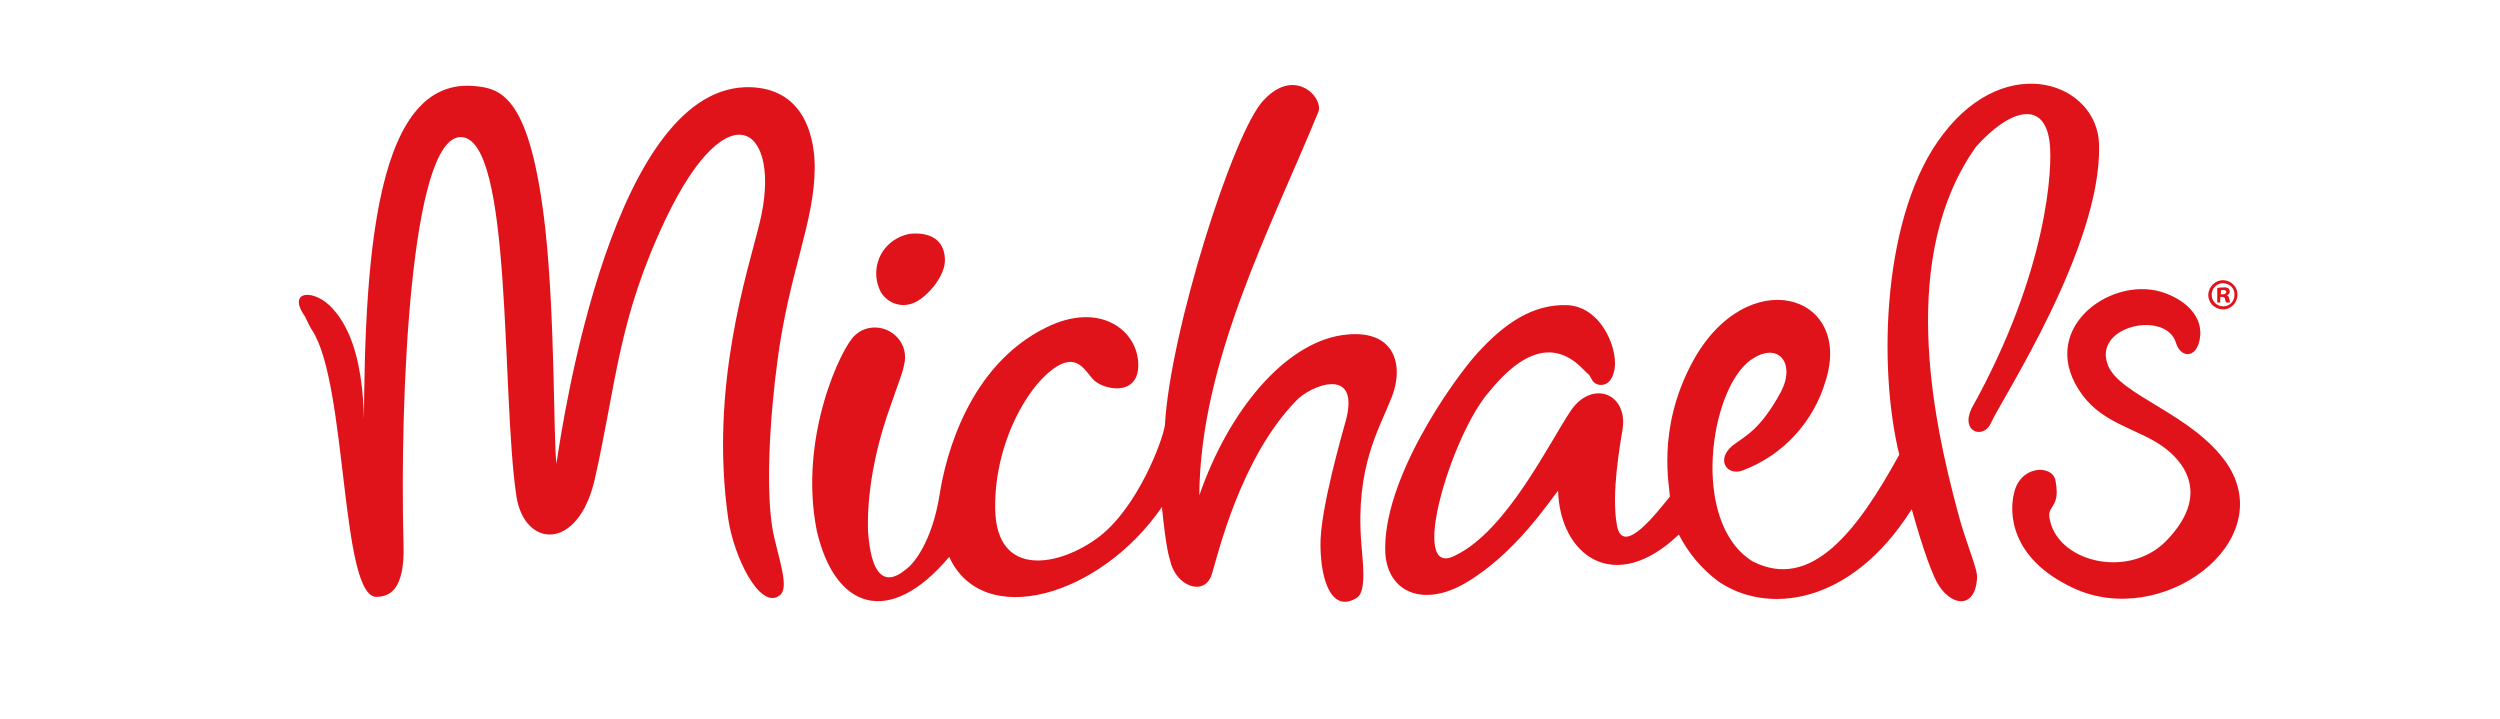
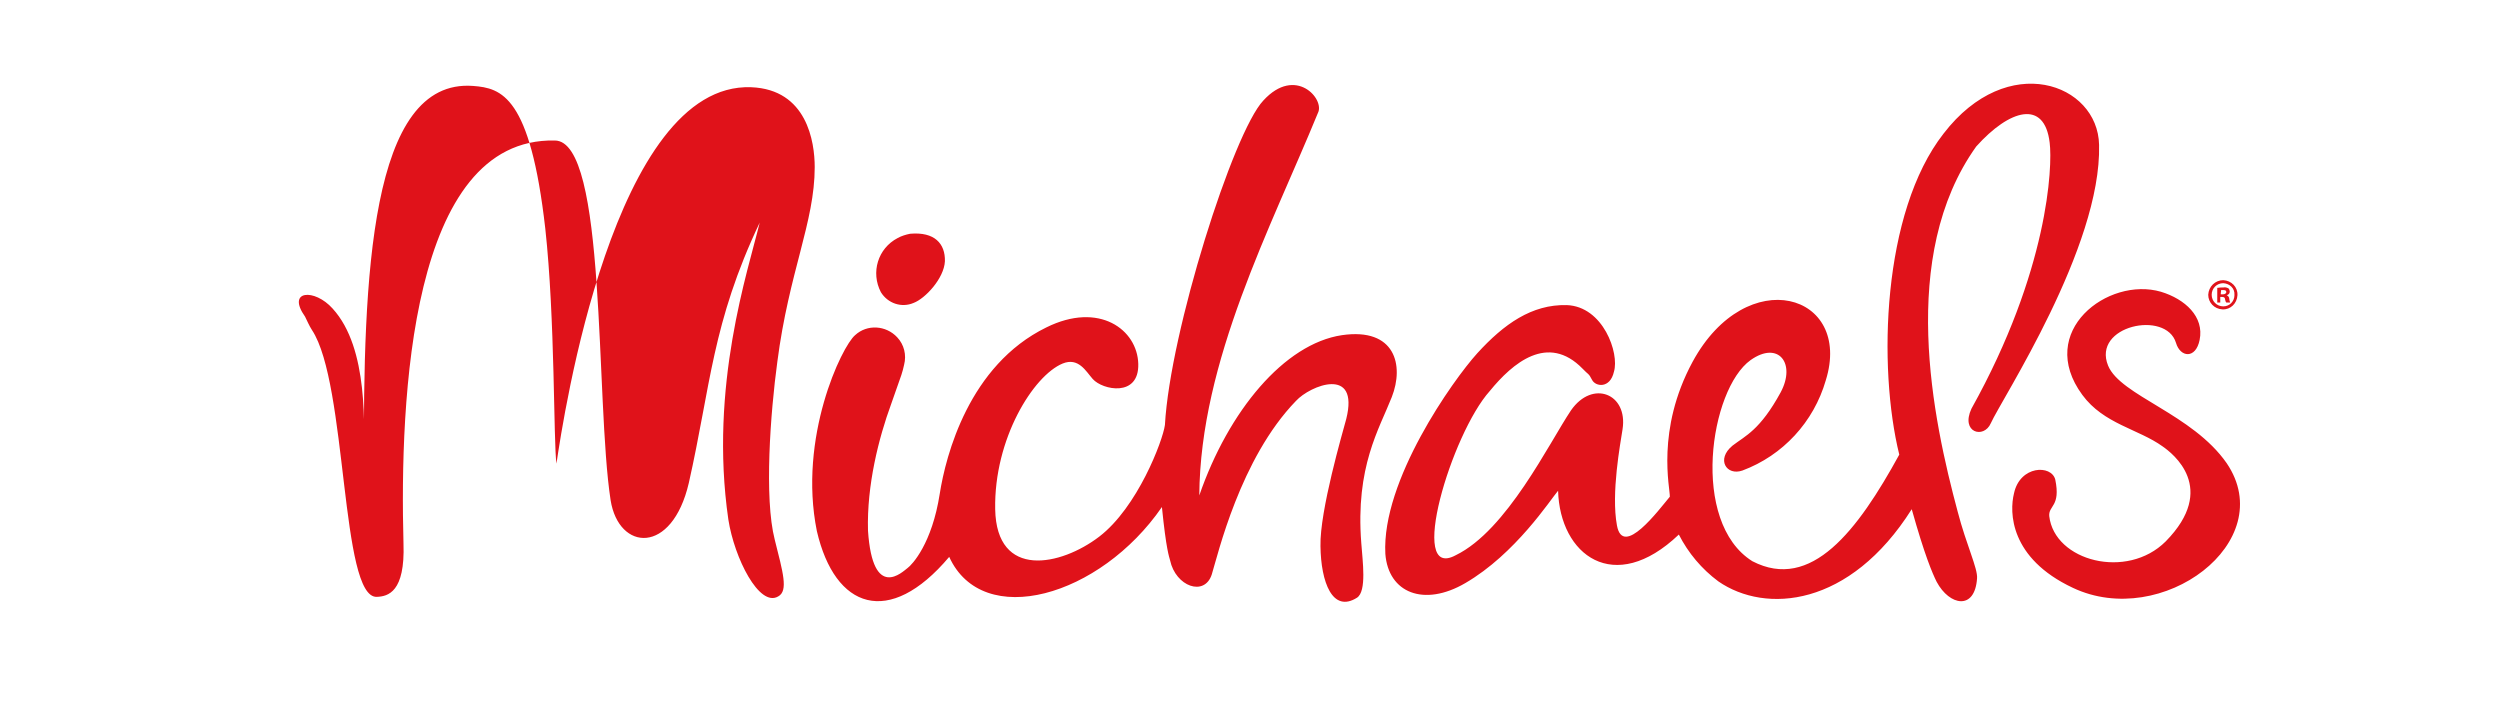
<svg xmlns="http://www.w3.org/2000/svg" version="1.1" id="Layer_1" x="0px" y="0px" viewBox="0 0 581.8 167.3" style="enable-background:new 0 0 581.8 167.3;" xml:space="preserve">
  <style type="text/css">
	.st0{fill:#E0121A;}
</style>
-   <path class="st0" d="M516.8,68.5h0.5c0.4,0,0.8-0.2,0.8-0.5c0-0.4-0.2-0.5-0.8-0.5c-0.2,0-0.2,0-0.4,0L516.8,68.5z M516.8,70.4H516  V67c0.5-0.1,0.9-0.1,1.4-0.1c0.4-0.1,0.8,0,1.2,0.2c0.2,0.2,0.3,0.5,0.3,0.8c0,0.4-0.3,0.7-0.7,0.8c0.4,0.2,0.6,0.5,0.6,0.9  c0,0.2,0.1,0.5,0.2,0.8h-0.9c-0.2-0.2-0.2-0.5-0.3-0.8c0-0.3-0.2-0.5-0.7-0.5h-0.4V70.4z M517.4,65.9c-1.5,0-2.7,1.2-2.7,2.7  s1.2,2.7,2.7,2.7s2.6-1.2,2.6-2.6v-0.1C520.1,67.1,518.9,66,517.4,65.9C517.5,65.9,517.4,65.9,517.4,65.9z M517.4,65.2  c1.9,0.1,3.4,1.6,3.3,3.5c-0.1,1.9-1.6,3.4-3.5,3.3c-1.9-0.1-3.3-1.6-3.3-3.4C514,66.7,515.5,65.2,517.4,65.2z M506.4,79.8  c-2.3-7.7-19.6-4-15.8,5.3c2.9,7,19.6,11.2,27.6,22.7c12.4,18.3-15.1,38.8-35.8,29c-14.7-6.9-14.8-17.6-13.7-22  c1.4-6.5,8.7-6.7,9.6-3.2c1.3,6.3-1.6,6-1.4,8.5c1.2,10.5,18.1,14.9,27.1,5.9c12.2-12.4,1.6-20.5-0.7-22.1  c-5.7-4.1-13.7-5.2-18.7-12c-10.9-14.8,6-27.6,18.3-24c5.6,1.7,10.1,5.8,9,11.2C511,83.6,507.4,83.2,506.4,79.8 M370.5,88.4  c-0.8-1.6-0.9-1.2-2.2-2.6c-8.1-8.3-16.3-1.3-21.6,5.2c-8.9,9.9-19.3,44.4-7.9,38.2c11.9-5.8,21.7-26.1,26.8-33.7  c5-7.2,13.3-3.9,12,4.4c-0.5,3.3-2.7,14.9-1.3,22.4c1.4,7.6,9.7-3.6,12.3-6.7c0.1-1.9-3.3-15.5,5.3-31.4c12.6-23.2,37.3-15.9,31,4.3  c-2.8,9.7-10,17.5-19.4,21c-3.7,1.3-6.2-2.6-2.3-5.8c3-2.3,6.4-3.6,11.2-12.4c3.6-6.7-0.5-12.1-7-7.5c-9.5,6.8-14.1,37.7,0.4,46.8  c13.7,7.1,24.5-7.1,34.2-24.8c-5-20.3-4-56.4,10.3-74.7c14.9-19.4,35.9-11.7,36.2,2.6c0.6,23.8-22.7,59.2-25.2,64.8  c-1.6,3.7-7.1,2.2-4.5-3.4c17.9-32.1,18.9-56.4,18.2-61.9c-1.2-10.1-9.3-7.8-17.1,0.9c-18.2,25.5-10.1,63.4-4.3,85  c2,7.7,4.7,13.2,4.5,15.5c-0.5,7.5-6.4,6.4-9.4,0.8c-1-2-2.8-6.2-5.8-16.9c-14.4,22.8-34,24.4-45,16.8c-3.9-2.9-7-6.6-9.2-10.9  c-15.1,14.4-27.7,4.7-28.1-10.2c-1.8,2.1-9.9,14.7-21.6,21.5c-9.6,5.6-17.9,2.3-18.6-6.8c-0.9-17,15.7-40.4,21.4-46.7  c6.2-6.8,12.7-11.4,20.8-11.2c8.5,0.3,12.3,11.2,11,15.5C374.7,90.5,371.3,90,370.5,88.4 M211.8,54.4c5.7-0.5,8.2,2.3,8.1,6.4  c-0.2,4-4.6,8.7-7.3,9.7c-2.8,1.2-6,0.1-7.6-2.5c-2.4-4.6-0.7-10.2,3.9-12.6C209.8,54.9,210.8,54.6,211.8,54.4 M199,78  c2.8-2.6,7.2-2.3,9.8,0.5c1.6,1.7,2.2,4.1,1.6,6.4c-0.5,2.1-0.2,1.2-3,9.1c-2.9,7.9-5.7,18.9-5.4,29.5c1.1,16.5,8.1,9.5,9.2,8.7  s5.7-5.7,7.5-17.3c1.4-8.9,6.8-29.9,24.8-38.7c12.3-6.1,21.2,0.5,21.4,8.5c0.2,7.8-8.3,6.1-10.6,3.5c-1.6-1.8-3.3-5.1-7-3.6  c-6.8,2.8-16,17.5-15.7,33.9c0.3,16.4,15.3,13.2,24.2,6.4c8.9-6.8,14.8-22.3,15.3-26c1.2-21.7,15.9-68.1,22.9-75.5  c7.5-8.2,14.4-0.3,12.7,2.9c-10.9,26.6-27.4,57.7-27.6,89c6.8-19.7,19.8-35.3,33.2-37.3c12.4-1.8,14.5,7,11.6,14.4s-8.5,16.2-7.1,34  c0.3,4.2,1.3,11.2-1,12.7c-5.7,3.6-8.4-3.6-8.5-12c-0.2-8.2,5.2-26.6,6-29.6c3.1-12.4-8.4-7.8-11.7-4.2  c-13,13.4-18.2,35.9-19.6,40.4c-1.7,5.2-8.4,2.8-9.7-3.3c-0.2-0.8-0.9-2.4-1.9-12.4c-14.4,20.9-41.7,28.7-49.5,11.6  c-14,16.6-26.6,12.1-30.8-6C185.7,101.8,195.9,80.6,199,78 M180.3,125.6c1.9,7.6,3.2,11.9,0.8,13.2c-4.4,2.6-10.2-8.9-11.6-17.9  c-4.5-31.1,4.6-57.9,7.3-69.1c5.3-21.7-7-32-21.9-0.8c-11.1,23.4-11.4,38-16.5,60.6c-3.9,16.8-16.3,15.9-18.2,4  c-3.6-23.4-0.8-83.7-13-83.7C95.5,32,93,92.7,93.9,126.5c0.4,11.3-3.6,12.3-6.2,12.4c-8.5,0.4-6.8-49.6-15.1-62.1  c-0.6-0.9-1.2-2.3-1.6-3.1c-4.4-6.2,2.2-6.6,6.4-1.9c8.5,9.3,7.3,27.7,7.3,36.7c-0.2-44,1.4-90.3,25.4-88.5  c6.6,0.5,13.3,2.3,16.8,33.2c2.3,21,1.9,49.7,2.6,54.7c1.6-10.9,13.4-88.8,45.3-87.6c13,0.5,14.8,12.7,14.8,18.6  c0,12.8-6,24.4-8.7,45.3C179.3,96,177.8,115.9,180.3,125.6" />
+   <path class="st0" d="M516.8,68.5h0.5c0.4,0,0.8-0.2,0.8-0.5c0-0.4-0.2-0.5-0.8-0.5c-0.2,0-0.2,0-0.4,0L516.8,68.5z M516.8,70.4H516  V67c0.5-0.1,0.9-0.1,1.4-0.1c0.4-0.1,0.8,0,1.2,0.2c0.2,0.2,0.3,0.5,0.3,0.8c0,0.4-0.3,0.7-0.7,0.8c0.4,0.2,0.6,0.5,0.6,0.9  c0,0.2,0.1,0.5,0.2,0.8h-0.9c-0.2-0.2-0.2-0.5-0.3-0.8c0-0.3-0.2-0.5-0.7-0.5h-0.4V70.4z M517.4,65.9c-1.5,0-2.7,1.2-2.7,2.7  s1.2,2.7,2.7,2.7s2.6-1.2,2.6-2.6v-0.1C520.1,67.1,518.9,66,517.4,65.9C517.5,65.9,517.4,65.9,517.4,65.9z M517.4,65.2  c1.9,0.1,3.4,1.6,3.3,3.5c-0.1,1.9-1.6,3.4-3.5,3.3c-1.9-0.1-3.3-1.6-3.3-3.4C514,66.7,515.5,65.2,517.4,65.2z M506.4,79.8  c-2.3-7.7-19.6-4-15.8,5.3c2.9,7,19.6,11.2,27.6,22.7c12.4,18.3-15.1,38.8-35.8,29c-14.7-6.9-14.8-17.6-13.7-22  c1.4-6.5,8.7-6.7,9.6-3.2c1.3,6.3-1.6,6-1.4,8.5c1.2,10.5,18.1,14.9,27.1,5.9c12.2-12.4,1.6-20.5-0.7-22.1  c-5.7-4.1-13.7-5.2-18.7-12c-10.9-14.8,6-27.6,18.3-24c5.6,1.7,10.1,5.8,9,11.2C511,83.6,507.4,83.2,506.4,79.8 M370.5,88.4  c-0.8-1.6-0.9-1.2-2.2-2.6c-8.1-8.3-16.3-1.3-21.6,5.2c-8.9,9.9-19.3,44.4-7.9,38.2c11.9-5.8,21.7-26.1,26.8-33.7  c5-7.2,13.3-3.9,12,4.4c-0.5,3.3-2.7,14.9-1.3,22.4c1.4,7.6,9.7-3.6,12.3-6.7c0.1-1.9-3.3-15.5,5.3-31.4c12.6-23.2,37.3-15.9,31,4.3  c-2.8,9.7-10,17.5-19.4,21c-3.7,1.3-6.2-2.6-2.3-5.8c3-2.3,6.4-3.6,11.2-12.4c3.6-6.7-0.5-12.1-7-7.5c-9.5,6.8-14.1,37.7,0.4,46.8  c13.7,7.1,24.5-7.1,34.2-24.8c-5-20.3-4-56.4,10.3-74.7c14.9-19.4,35.9-11.7,36.2,2.6c0.6,23.8-22.7,59.2-25.2,64.8  c-1.6,3.7-7.1,2.2-4.5-3.4c17.9-32.1,18.9-56.4,18.2-61.9c-1.2-10.1-9.3-7.8-17.1,0.9c-18.2,25.5-10.1,63.4-4.3,85  c2,7.7,4.7,13.2,4.5,15.5c-0.5,7.5-6.4,6.4-9.4,0.8c-1-2-2.8-6.2-5.8-16.9c-14.4,22.8-34,24.4-45,16.8c-3.9-2.9-7-6.6-9.2-10.9  c-15.1,14.4-27.7,4.7-28.1-10.2c-1.8,2.1-9.9,14.7-21.6,21.5c-9.6,5.6-17.9,2.3-18.6-6.8c-0.9-17,15.7-40.4,21.4-46.7  c6.2-6.8,12.7-11.4,20.8-11.2c8.5,0.3,12.3,11.2,11,15.5C374.7,90.5,371.3,90,370.5,88.4 M211.8,54.4c5.7-0.5,8.2,2.3,8.1,6.4  c-0.2,4-4.6,8.7-7.3,9.7c-2.8,1.2-6,0.1-7.6-2.5c-2.4-4.6-0.7-10.2,3.9-12.6C209.8,54.9,210.8,54.6,211.8,54.4 M199,78  c2.8-2.6,7.2-2.3,9.8,0.5c1.6,1.7,2.2,4.1,1.6,6.4c-0.5,2.1-0.2,1.2-3,9.1c-2.9,7.9-5.7,18.9-5.4,29.5c1.1,16.5,8.1,9.5,9.2,8.7  s5.7-5.7,7.5-17.3c1.4-8.9,6.8-29.9,24.8-38.7c12.3-6.1,21.2,0.5,21.4,8.5c0.2,7.8-8.3,6.1-10.6,3.5c-1.6-1.8-3.3-5.1-7-3.6  c-6.8,2.8-16,17.5-15.7,33.9c0.3,16.4,15.3,13.2,24.2,6.4c8.9-6.8,14.8-22.3,15.3-26c1.2-21.7,15.9-68.1,22.9-75.5  c7.5-8.2,14.4-0.3,12.7,2.9c-10.9,26.6-27.4,57.7-27.6,89c6.8-19.7,19.8-35.3,33.2-37.3c12.4-1.8,14.5,7,11.6,14.4s-8.5,16.2-7.1,34  c0.3,4.2,1.3,11.2-1,12.7c-5.7,3.6-8.4-3.6-8.5-12c-0.2-8.2,5.2-26.6,6-29.6c3.1-12.4-8.4-7.8-11.7-4.2  c-13,13.4-18.2,35.9-19.6,40.4c-1.7,5.2-8.4,2.8-9.7-3.3c-0.2-0.8-0.9-2.4-1.9-12.4c-14.4,20.9-41.7,28.7-49.5,11.6  c-14,16.6-26.6,12.1-30.8-6C185.7,101.8,195.9,80.6,199,78 M180.3,125.6c1.9,7.6,3.2,11.9,0.8,13.2c-4.4,2.6-10.2-8.9-11.6-17.9  c-4.5-31.1,4.6-57.9,7.3-69.1c-11.1,23.4-11.4,38-16.5,60.6c-3.9,16.8-16.3,15.9-18.2,4  c-3.6-23.4-0.8-83.7-13-83.7C95.5,32,93,92.7,93.9,126.5c0.4,11.3-3.6,12.3-6.2,12.4c-8.5,0.4-6.8-49.6-15.1-62.1  c-0.6-0.9-1.2-2.3-1.6-3.1c-4.4-6.2,2.2-6.6,6.4-1.9c8.5,9.3,7.3,27.7,7.3,36.7c-0.2-44,1.4-90.3,25.4-88.5  c6.6,0.5,13.3,2.3,16.8,33.2c2.3,21,1.9,49.7,2.6,54.7c1.6-10.9,13.4-88.8,45.3-87.6c13,0.5,14.8,12.7,14.8,18.6  c0,12.8-6,24.4-8.7,45.3C179.3,96,177.8,115.9,180.3,125.6" />
</svg>